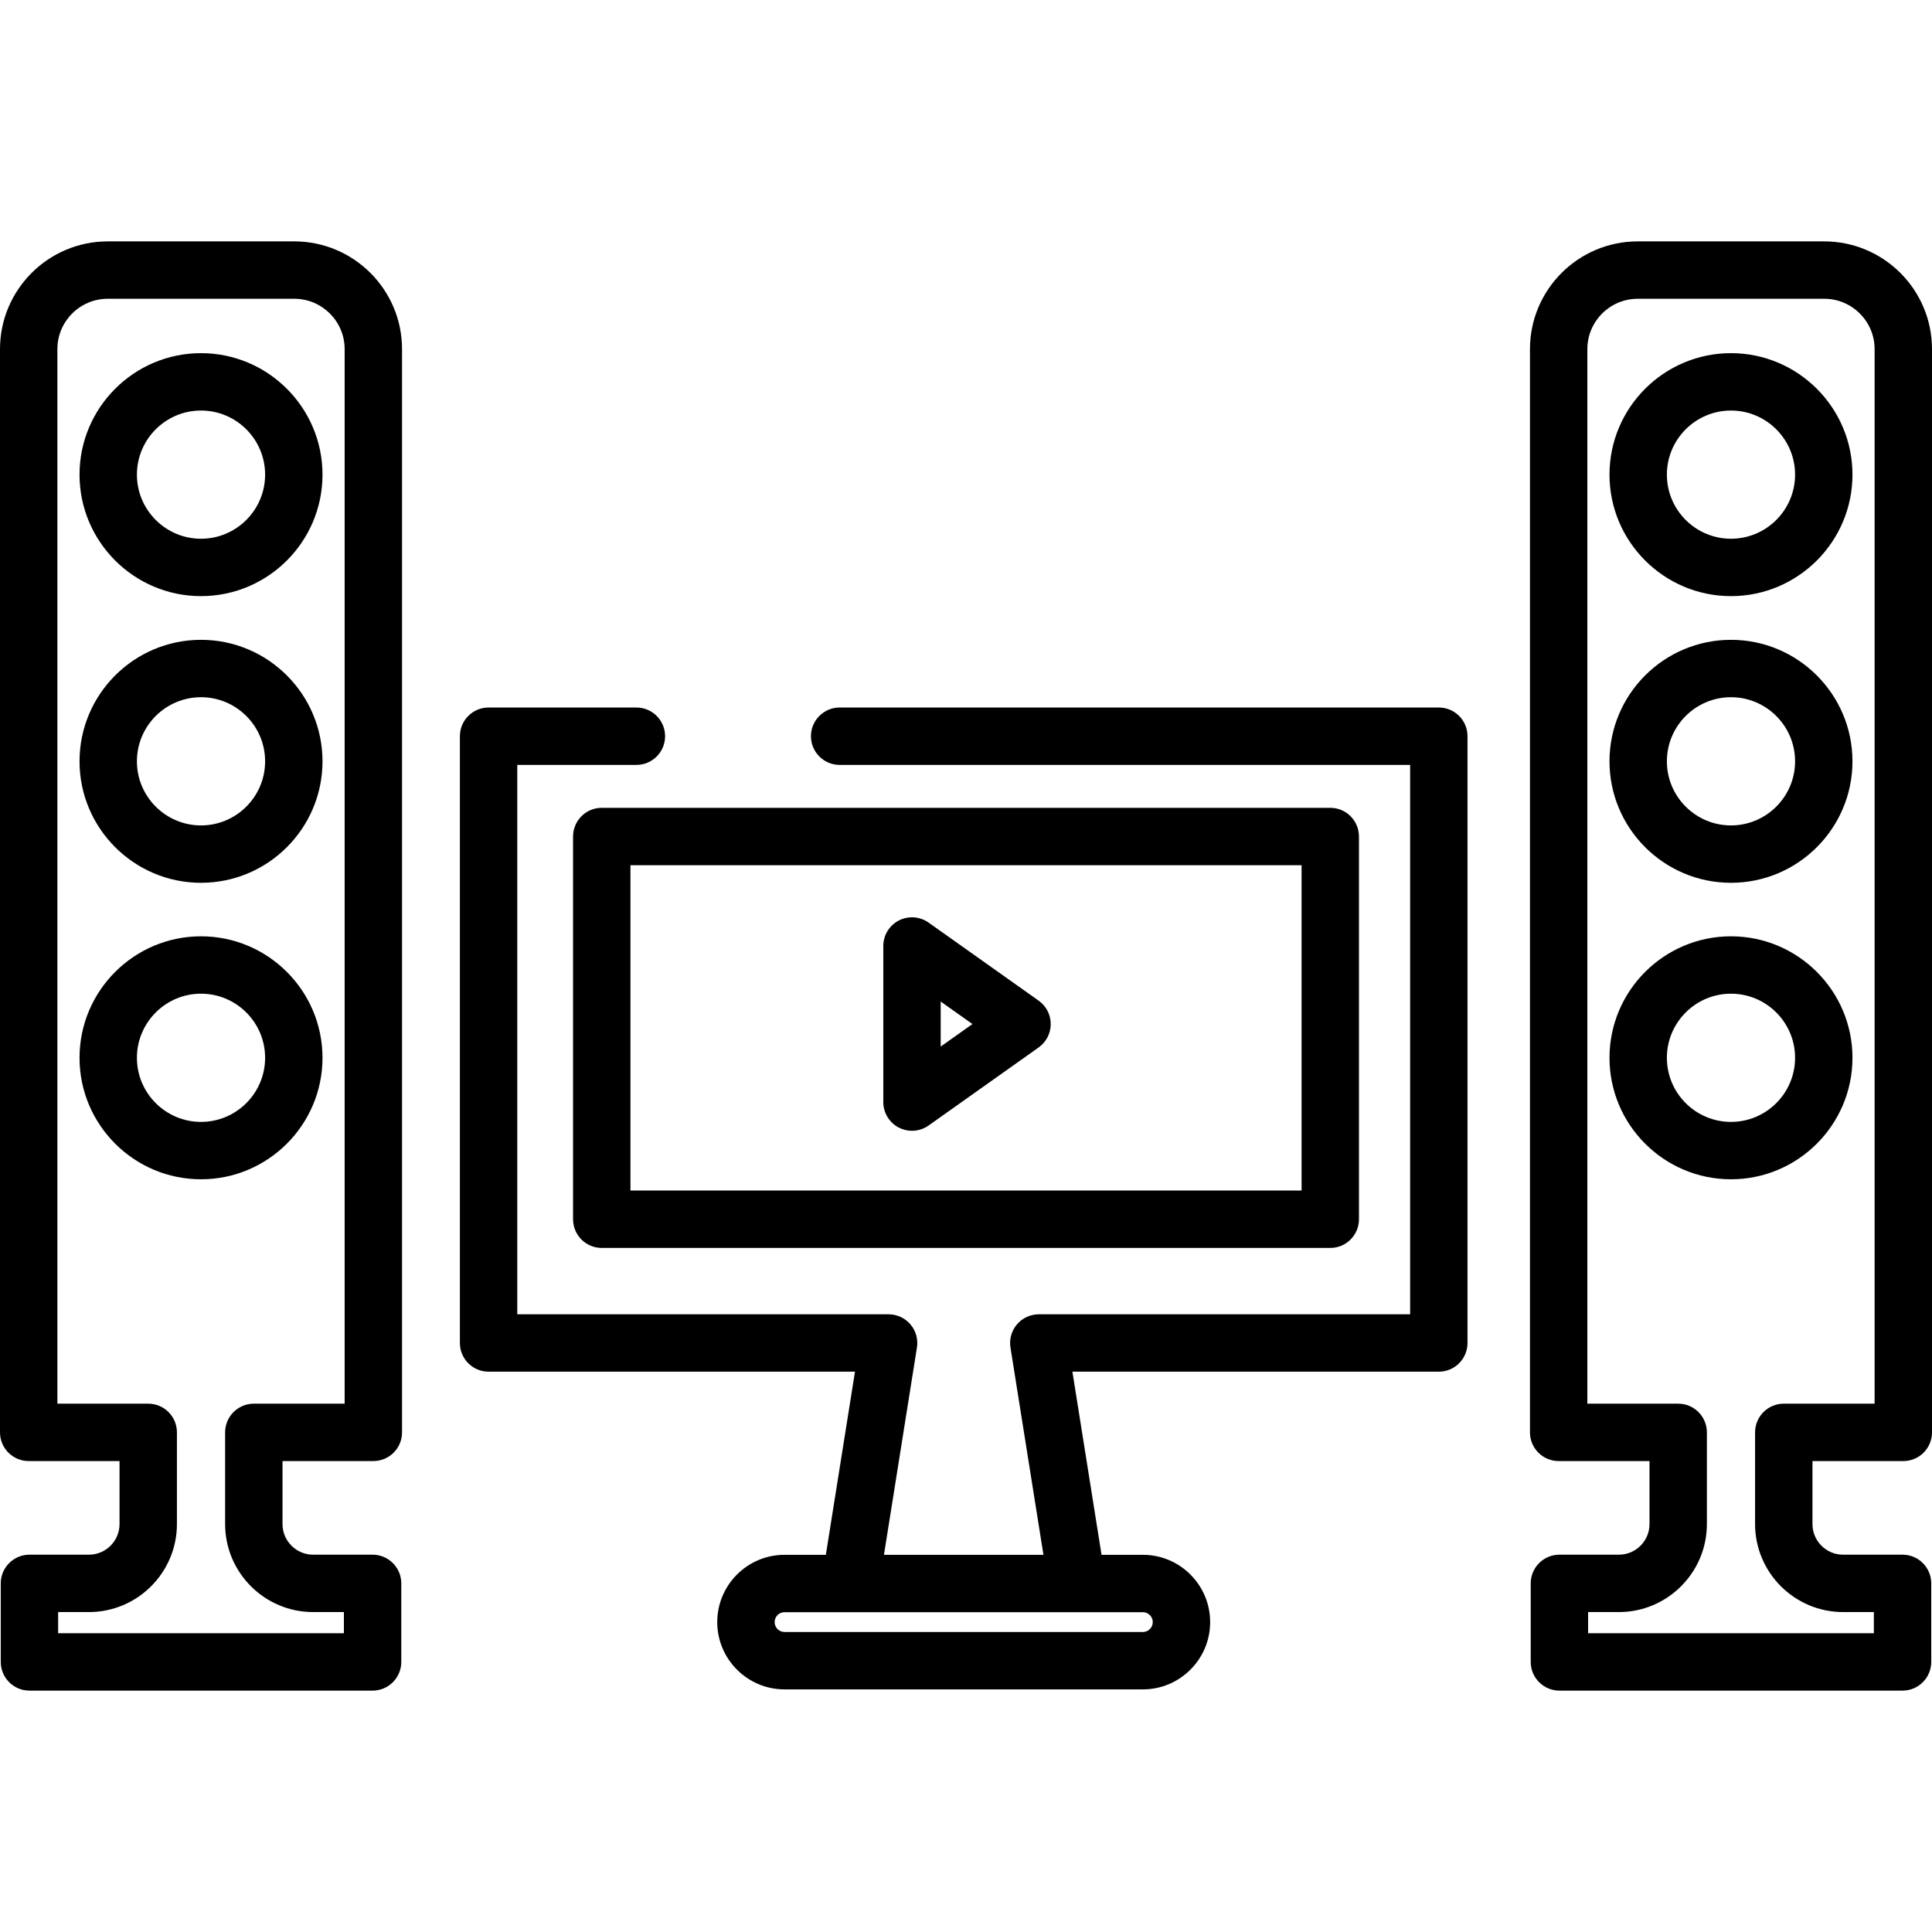
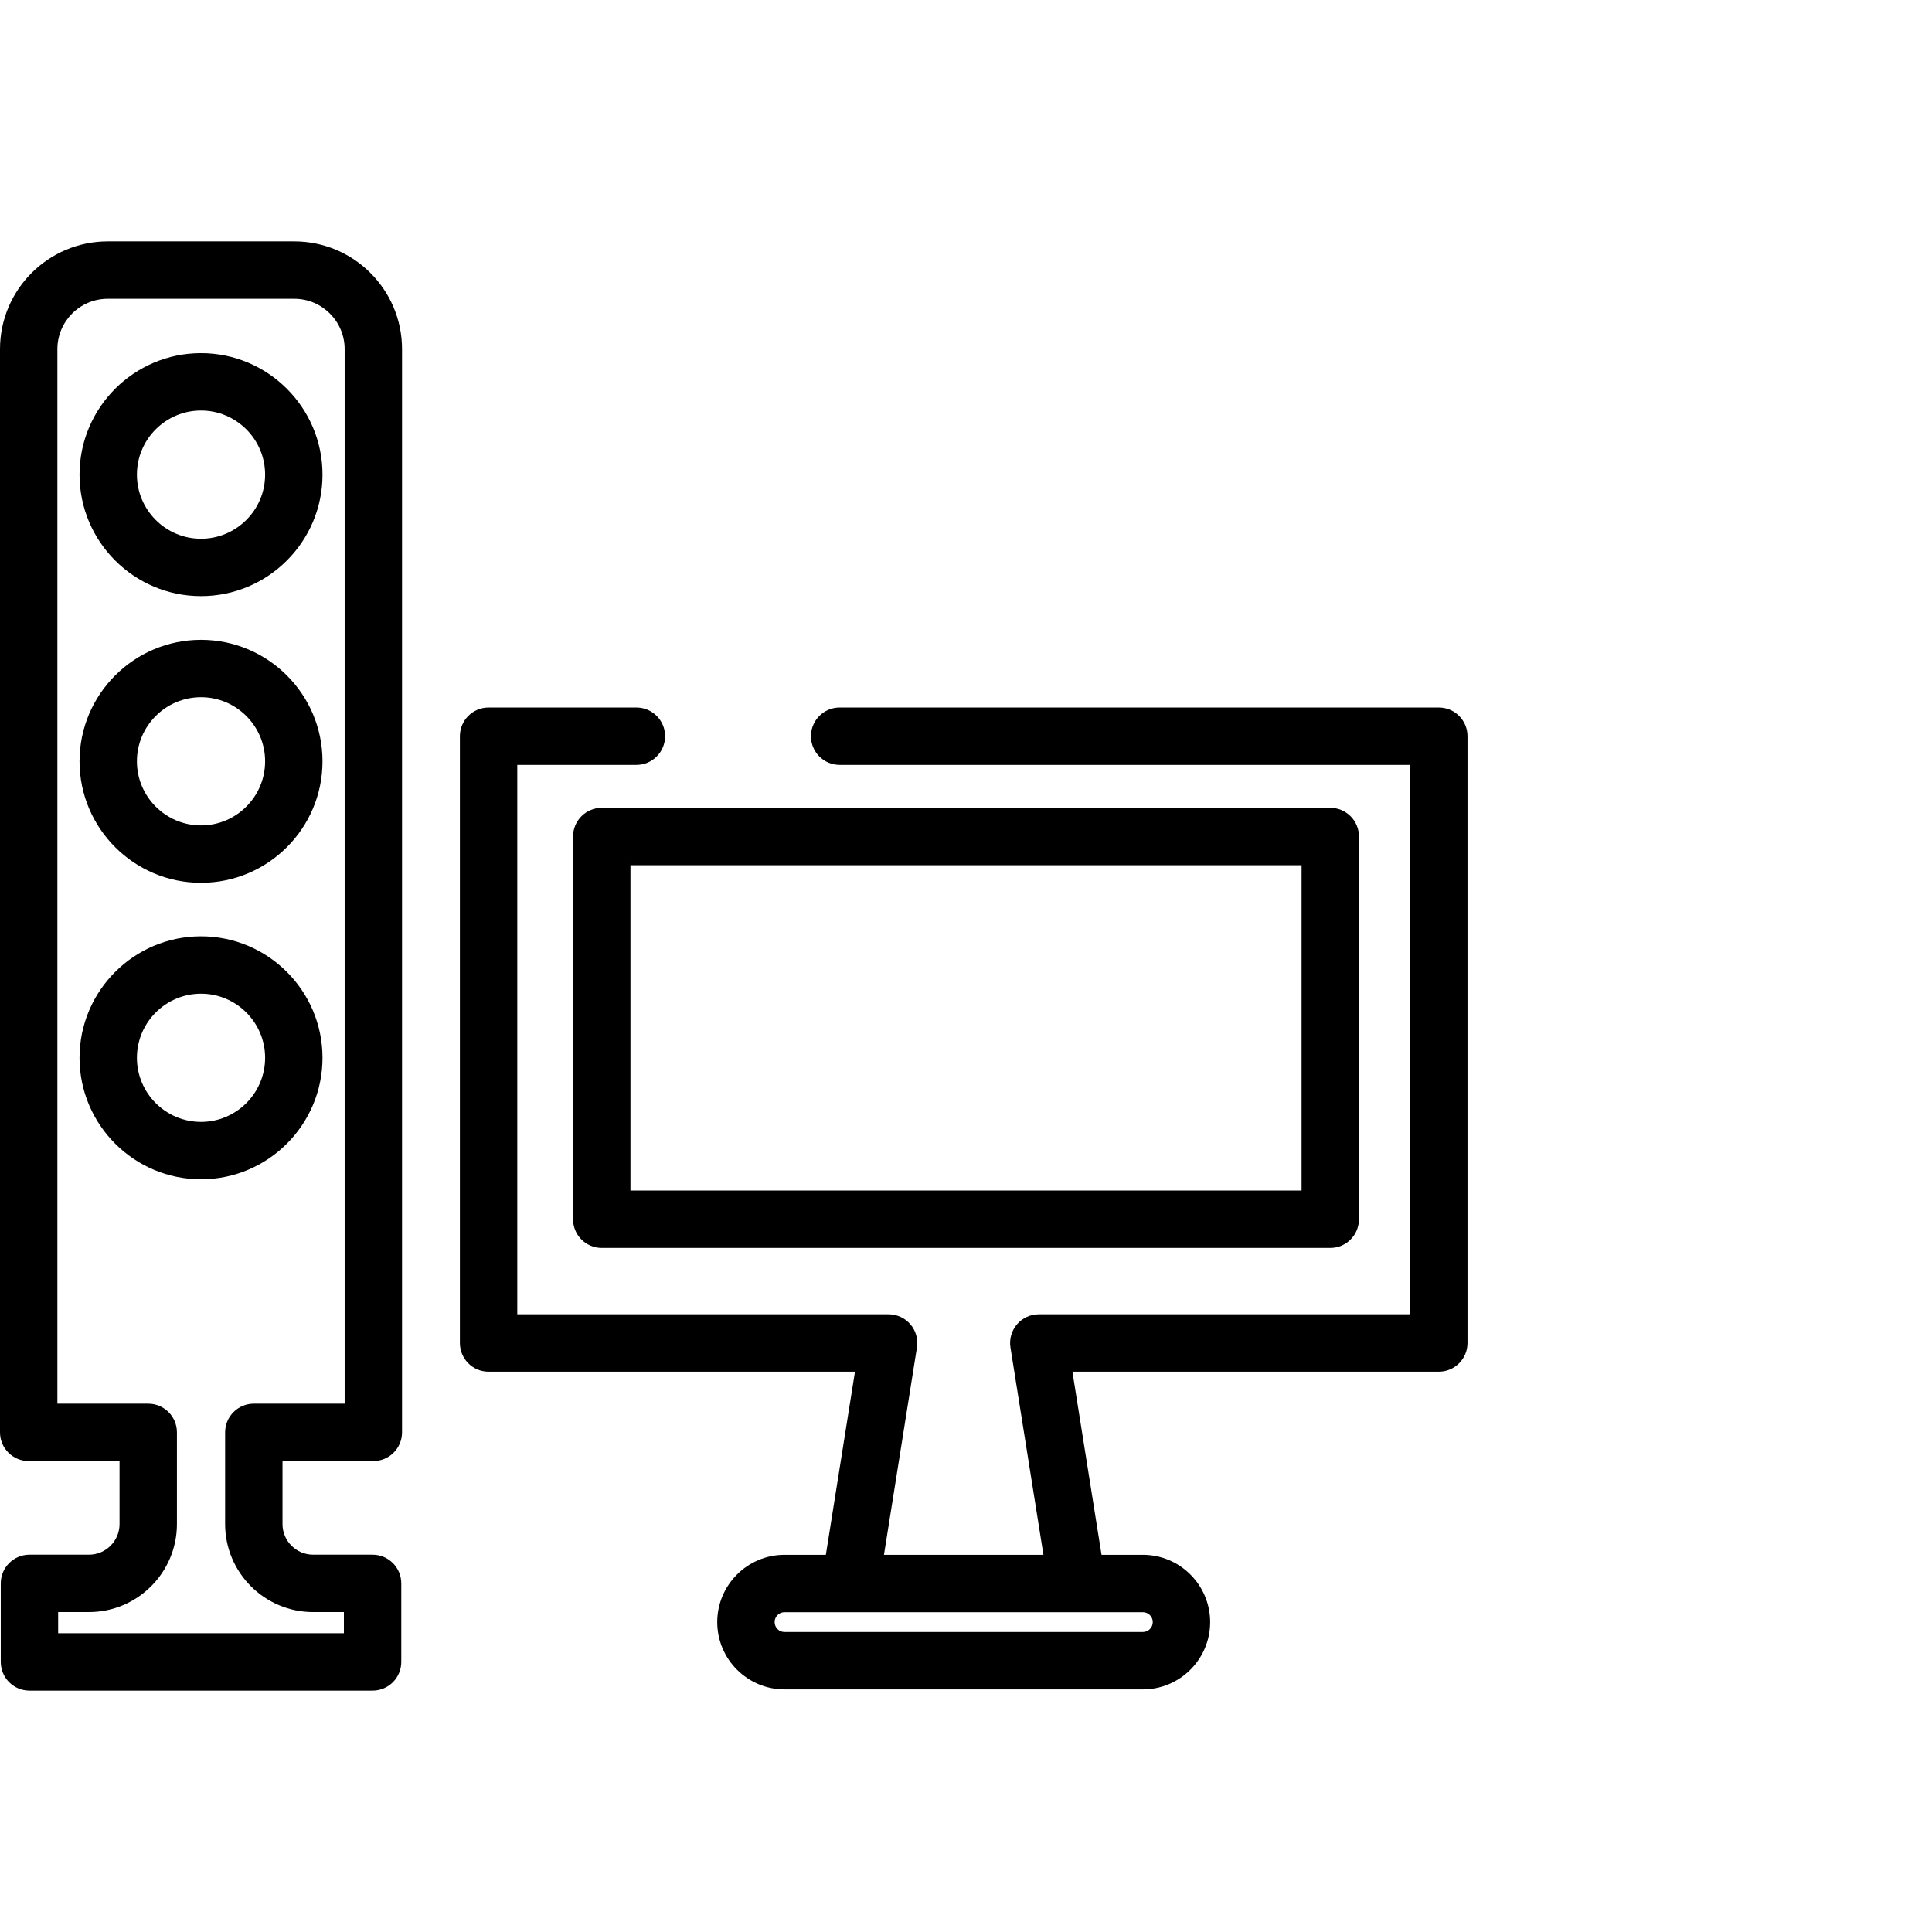
<svg xmlns="http://www.w3.org/2000/svg" fill="#000000" height="800px" width="800px" version="1.1" id="Capa_1" viewBox="0 0 512 512" xml:space="preserve">
  <g>
    <g>
      <path d="M53.271,93.589c-17.753,0-32.195,14.442-32.195,32.195s14.442,32.195,32.195,32.195s32.195-14.442,32.195-32.195    S71.024,93.589,53.271,93.589z M53.271,142.771c-9.367,0-16.987-7.621-16.987-16.987c0-9.366,7.62-16.987,16.987-16.987    s16.987,7.621,16.987,16.987C70.259,135.15,62.638,142.771,53.271,142.771z" />
    </g>
  </g>
  <g>
    <g>
      <path d="M53.271,169.561c-17.753,0-32.195,14.442-32.195,32.195c0,17.753,14.442,32.195,32.195,32.195    s32.195-14.442,32.195-32.195C85.466,184.003,71.024,169.561,53.271,169.561z M53.271,218.743    c-9.367,0-16.987-7.621-16.987-16.987c0-9.366,7.62-16.987,16.987-16.987s16.987,7.621,16.987,16.987    C70.259,211.122,62.638,218.743,53.271,218.743z" />
    </g>
  </g>
  <g>
    <g>
      <path d="M53.271,248.132c-17.753,0-32.195,14.442-32.195,32.195s14.442,32.195,32.195,32.195s32.195-14.443,32.195-32.195    C85.466,262.574,71.024,248.132,53.271,248.132z M53.271,297.314c-9.367,0-16.987-7.621-16.987-16.987    c0-9.366,7.62-16.987,16.987-16.987s16.987,7.621,16.987,16.987C70.259,289.693,62.638,297.314,53.271,297.314z" />
    </g>
  </g>
  <g>
    <g>
      <path d="M98.941,387.197c4.199,0,7.604-3.404,7.604-7.604V92.521c0-15.743-12.807-28.55-28.549-28.55H28.549    C12.807,63.971,0,76.778,0,92.521v287.072c0,4.2,3.405,7.604,7.604,7.604h24.074v16.694c0,4.475-3.641,8.117-8.117,8.117H7.805    c-4.199,0-7.604,3.404-7.604,7.604v20.813c0,4.2,3.405,7.604,7.604,7.604H98.74c4.199,0,7.604-3.404,7.604-7.604v-20.813    c0-4.2-3.405-7.604-7.604-7.604H82.983c-4.475,0-8.116-3.642-8.116-8.117v-16.694H98.941z M82.983,427.216h8.153v5.605H15.409    v-5.605h8.153c12.862,0,23.325-10.463,23.325-23.325v-24.298c0-4.2-3.405-7.604-7.604-7.604H15.208V92.521    c0-7.357,5.985-13.342,13.341-13.342h49.446c7.357,0,13.341,5.985,13.341,13.341v279.469H67.263c-4.199,0-7.604,3.404-7.604,7.604    v24.298C59.659,416.753,70.122,427.216,82.983,427.216z" />
    </g>
  </g>
  <g>
    <g>
-       <path d="M458.728,93.589c-17.752,0-32.195,14.442-32.195,32.195s14.443,32.195,32.195,32.195    c17.753,0,32.195-14.442,32.195-32.195S476.479,93.589,458.728,93.589z M458.728,142.771c-9.366,0-16.987-7.621-16.987-16.987    c0-9.366,7.62-16.987,16.987-16.987s16.987,7.621,16.987,16.987C475.715,135.15,468.094,142.771,458.728,142.771z" />
-     </g>
+       </g>
  </g>
  <g>
    <g>
-       <path d="M458.728,169.561c-17.752,0-32.195,14.442-32.195,32.195c0,17.753,14.443,32.195,32.195,32.195    c17.753,0,32.195-14.442,32.195-32.195C490.923,184.003,476.479,169.561,458.728,169.561z M458.728,218.743    c-9.366,0-16.987-7.621-16.987-16.987c0-9.366,7.62-16.987,16.987-16.987s16.987,7.621,16.987,16.987    C475.715,211.122,468.094,218.743,458.728,218.743z" />
-     </g>
+       </g>
  </g>
  <g>
    <g>
-       <path d="M458.728,248.132c-17.752,0-32.195,14.442-32.195,32.195s14.443,32.195,32.195,32.195    c17.753,0,32.195-14.443,32.195-32.195C490.923,262.574,476.479,248.132,458.728,248.132z M458.728,297.314    c-9.367,0-16.987-7.621-16.987-16.987c0-9.366,7.62-16.987,16.987-16.987s16.987,7.621,16.987,16.987    C475.715,289.693,468.094,297.314,458.728,297.314z" />
-     </g>
+       </g>
  </g>
  <g>
    <g>
-       <path d="M504.396,387.197c4.199,0,7.604-3.404,7.604-7.604V92.521c0-15.742-12.807-28.549-28.549-28.549h-49.446    c-15.742,0-28.549,12.807-28.549,28.549v287.072c0,4.2,3.405,7.604,7.604,7.604h24.074v16.694c0,4.475-3.641,8.117-8.116,8.117    H413.26c-4.199,0-7.604,3.404-7.604,7.604v20.813c0,4.2,3.405,7.604,7.604,7.604h90.935c4.199,0,7.604-3.404,7.604-7.604v-20.813    c0-4.2-3.405-7.604-7.604-7.604h-15.757c-4.476,0-8.117-3.642-8.117-8.117v-16.694H504.396z M488.438,427.216h8.154v5.605h-75.727    v-5.605h8.153c12.861,0,23.324-10.463,23.324-23.325v-24.298c0-4.2-3.405-7.604-7.604-7.604h-24.074V92.521    c0-7.357,5.985-13.341,13.341-13.341h49.446c7.356-0.001,13.341,5.985,13.341,13.341v279.468h-24.074    c-4.199,0-7.604,3.404-7.604,7.604v24.298C465.113,416.752,475.577,427.216,488.438,427.216z" />
-     </g>
+       </g>
  </g>
  <g>
    <g>
      <path d="M381.302,187.499H222.515c-4.199,0-7.604,3.404-7.604,7.604c0,4.2,3.405,7.604,7.604,7.604h151.183v145.596h-98.404    c-2.225,0-4.339,0.975-5.784,2.667c-1.445,1.693-2.075,3.934-1.726,6.131l8.74,54.939h-42.265l8.739-54.939    c0.35-2.197-0.281-4.438-1.726-6.131c-1.445-1.692-3.559-2.667-5.784-2.667h-98.404V202.707h31.568    c4.199,0,7.604-3.404,7.604-7.604c0-4.2-3.405-7.604-7.604-7.604H129.48c-4.199,0-7.604,3.404-7.604,7.604v160.804    c0,4.2,3.405,7.604,7.604,7.604h97.099l-7.72,48.529h-10.95c-9.833,0-17.833,8-17.833,17.833c0,9.832,7.999,17.833,17.833,17.833    h94.961c9.833,0,17.833-8,17.833-17.833c0-9.832-7.999-17.833-17.833-17.833h-10.95l-7.72-48.529h97.1    c4.199,0,7.604-3.404,7.604-7.604V195.103C388.906,190.903,385.502,187.499,381.302,187.499z M285.432,427.248h17.439    c1.448,0,2.625,1.177,2.625,2.625s-1.177,2.625-2.625,2.625H207.91c-1.448,0-2.625-1.177-2.625-2.625s1.177-2.625,2.625-2.625    h17.439H285.432z" />
    </g>
  </g>
  <g>
    <g>
      <path d="M352.535,214.08H159.471c-4.199,0-7.604,3.404-7.604,7.604v101.428c0,4.2,3.405,7.604,7.604,7.604h193.064    c4.199,0,7.604-3.404,7.604-7.604V221.684C360.139,217.484,356.734,214.08,352.535,214.08z M344.931,315.508H167.075v-86.22    h177.856V315.508z" />
    </g>
  </g>
  <g>
    <g>
-       <path d="M275.25,265.182l-29.163-20.684c-2.32-1.646-5.364-1.86-7.89-0.554c-2.527,1.306-4.113,3.911-4.113,6.755v41.368    c0,2.844,1.587,5.45,4.113,6.755c1.099,0.569,2.296,0.849,3.49,0.849c1.548,0,3.089-0.472,4.399-1.402l29.163-20.683    c2.01-1.425,3.205-3.738,3.205-6.202S277.261,266.608,275.25,265.182z M249.292,277.352v-11.936l8.415,5.969L249.292,277.352z" />
-     </g>
+       </g>
  </g>
</svg>